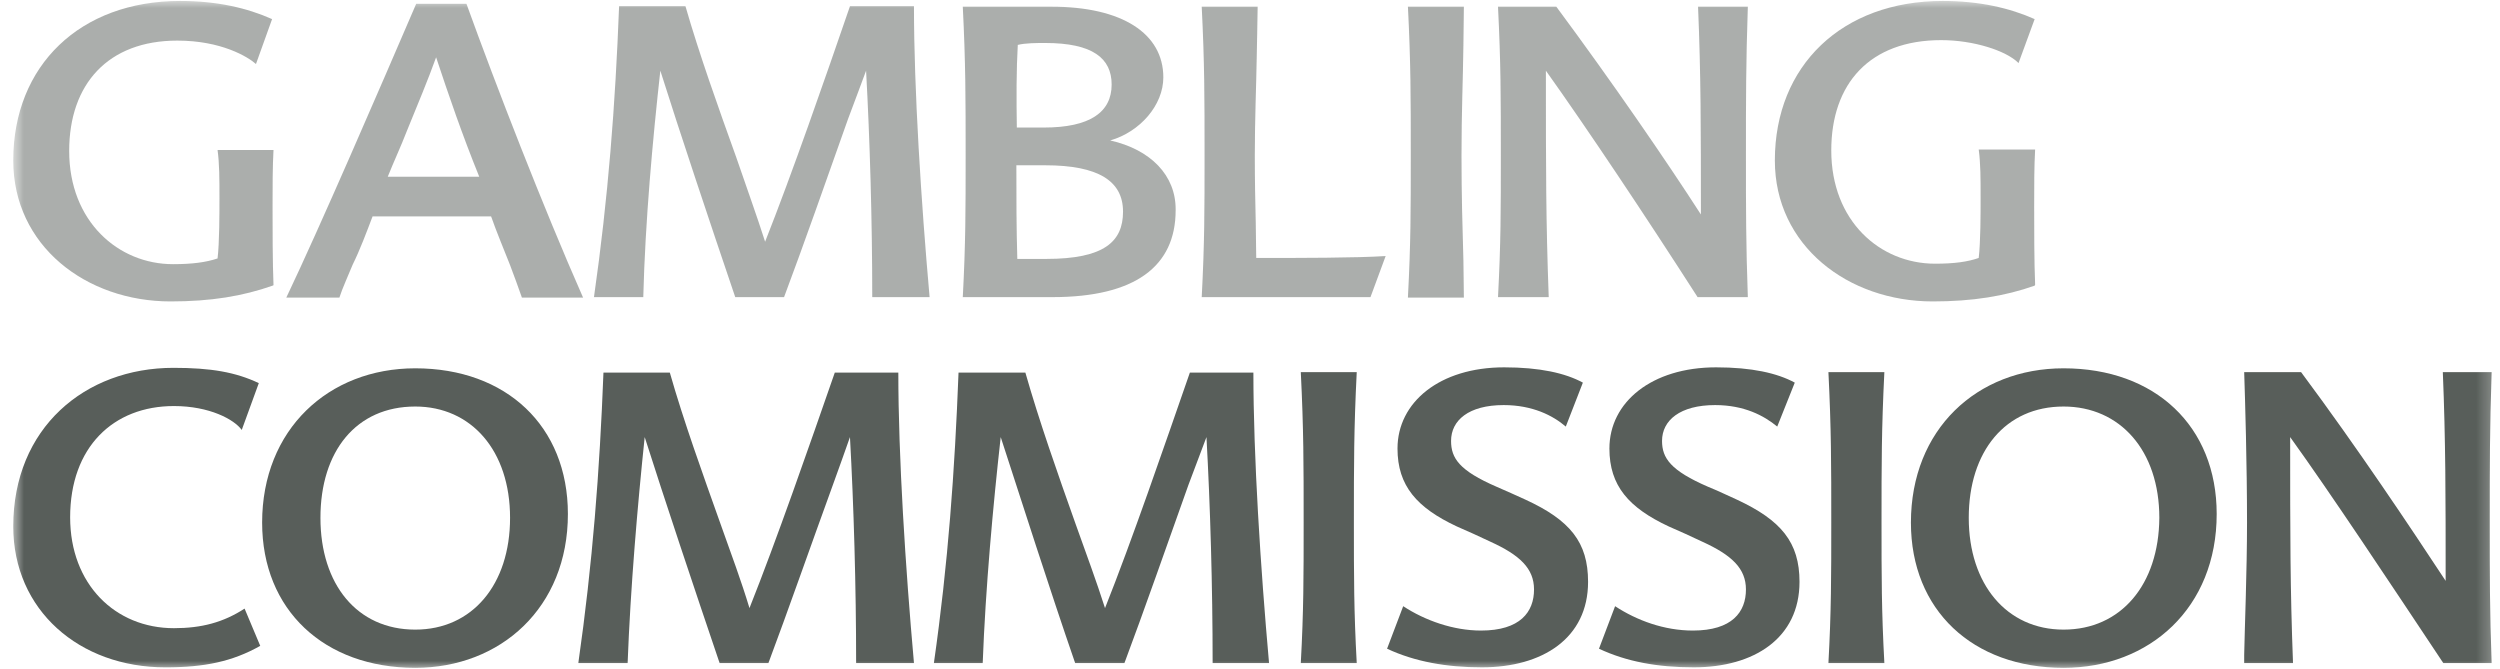
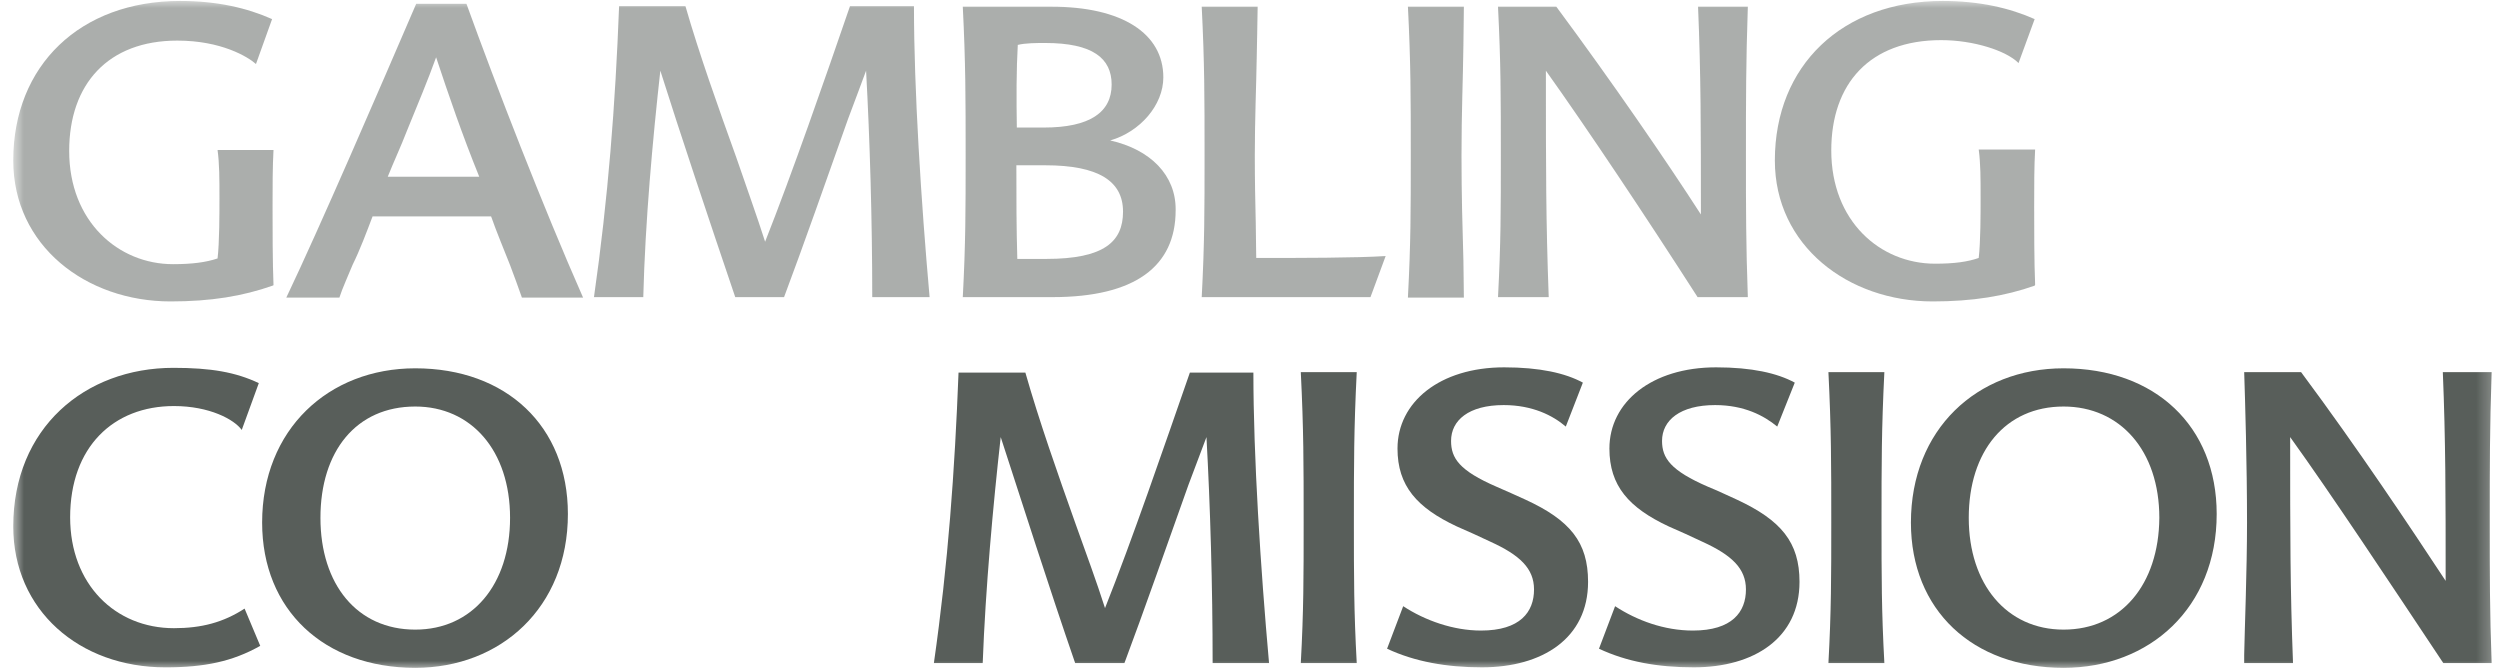
<svg xmlns="http://www.w3.org/2000/svg" width="157" height="42" viewBox="0 0 157 42" fill="none">
  <g opacity="0.7" clip-path="url(#clip0_2173_3581)">
    <mask id="mask0_2173_3581" style="mask-type:luminance" maskUnits="userSpaceOnUse" x="0" y="0" width="157" height="42">
      <path d="M156.743 0H0.743V42H156.743V0Z" fill="white" />
    </mask>
    <g mask="url(#mask0_2173_3581)">
      <path fill-rule="evenodd" clip-rule="evenodd" d="M17.117 17.94C15.241 18.6 13.246 18.93 10.716 18.93C5.387 18.93 0.832 15.42 0.832 10.08C0.832 4.11 5.03 0.06 11.311 0.06C13.663 0.06 15.539 0.51 17.087 1.2L16.075 4.02C15.569 3.57 13.902 2.55 11.133 2.55C6.786 2.55 4.345 5.28 4.345 9.48C4.345 13.92 7.441 16.59 10.865 16.59C12.085 16.59 12.949 16.47 13.663 16.23C13.782 15.24 13.782 13.38 13.782 12.45C13.782 11.25 13.782 10.29 13.663 9.42H17.176C17.117 10.47 17.117 11.73 17.117 12.99C17.117 14.34 17.117 16.47 17.176 17.91L17.117 17.94Z" fill="#111A14" fill-opacity="0.5" />
      <path fill-rule="evenodd" clip-rule="evenodd" d="M0.832 33.06C0.832 26.88 5.327 23.1 10.895 23.1C13.246 23.1 14.795 23.37 16.253 24.06L15.182 27C14.705 26.34 13.157 25.5 10.924 25.5C7.114 25.5 4.405 28.08 4.405 32.49C4.405 36.69 7.233 39.45 10.924 39.45C12.651 39.45 14.021 39.09 15.36 38.22L16.343 40.56C14.586 41.55 12.83 41.91 10.389 41.91C4.97 41.91 0.832 38.31 0.832 33.06Z" fill="#111A14" />
      <path fill-rule="evenodd" clip-rule="evenodd" d="M26.078 23.13C20.63 23.13 16.462 26.97 16.462 32.82C16.462 38.31 20.362 41.94 26.078 41.94C31.437 41.94 35.664 38.16 35.664 32.28C35.664 26.76 31.794 23.13 26.078 23.13ZM26.078 39.54C22.416 39.54 20.124 36.69 20.124 32.52C20.124 28.35 22.357 25.53 26.078 25.53C29.591 25.53 32.032 28.29 32.032 32.52C32.032 36.72 29.651 39.54 26.078 39.54Z" fill="#111A14" />
      <path fill-rule="evenodd" clip-rule="evenodd" d="M29.293 0.239H26.137C23.785 5.699 20.123 14.189 17.98 18.689H21.314C21.493 18.119 21.88 17.279 22.148 16.619C22.595 15.719 23.011 14.609 23.398 13.589H30.841C31.198 14.609 31.645 15.659 32.032 16.649C32.3 17.339 32.538 18.029 32.776 18.689H36.617C34.116 13.019 31.169 5.429 29.293 0.239ZM24.351 11.099C24.708 10.199 25.185 9.179 25.542 8.249C26.227 6.569 26.881 5.009 27.388 3.599C28.162 5.939 29.025 8.459 30.097 11.099H24.351Z" fill="#111A14" fill-opacity="0.5" />
-       <path fill-rule="evenodd" clip-rule="evenodd" d="M53.765 41.639C53.765 36.809 53.616 31.769 53.378 27.449C53.08 28.319 52.723 29.279 52.306 30.449C51.026 33.959 49.419 38.549 48.257 41.639H45.191C43.613 36.989 41.708 31.289 40.487 27.449C40.041 31.709 39.594 36.899 39.415 41.639H36.319C37.212 35.399 37.659 29.579 37.897 23.399H42.065C42.928 26.429 44.119 29.729 45.251 32.909C45.935 34.829 46.56 36.509 47.067 38.189C48.764 33.929 50.818 28.019 52.425 23.399H56.415C56.415 28.649 56.861 35.639 57.397 41.639H53.765Z" fill="#111A14" />
      <path fill-rule="evenodd" clip-rule="evenodd" d="M54.777 18.66C54.777 13.83 54.628 8.79 54.39 4.44C54.062 5.31 53.705 6.3 53.258 7.47C52.038 10.92 50.401 15.57 49.239 18.66H46.173C44.595 14.01 42.69 8.31 41.469 4.44C40.993 8.73 40.517 13.92 40.398 18.66H37.301C38.194 12.42 38.641 6.6 38.879 0.39H43.047C43.91 3.39 45.101 6.72 46.233 9.87C46.888 11.79 47.513 13.5 48.049 15.18C49.746 10.89 51.8 4.98 53.378 0.39H57.397C57.397 5.61 57.843 12.63 58.379 18.66H54.777Z" fill="#111A14" fill-opacity="0.5" />
      <path fill-rule="evenodd" clip-rule="evenodd" d="M76.153 41.639C76.153 36.809 76.004 31.769 75.766 27.449C75.438 28.319 75.081 29.279 74.635 30.449C73.384 33.959 71.776 38.549 70.615 41.639H67.519C65.912 36.989 64.096 31.289 62.845 27.449C62.369 31.709 61.892 36.899 61.714 41.639H58.648C59.541 35.399 59.957 29.579 60.196 23.399H64.393C65.257 26.429 66.418 29.729 67.549 32.909C68.234 34.829 68.859 36.509 69.395 38.189C71.092 33.929 73.116 28.019 74.724 23.399H78.713C78.713 28.649 79.16 35.639 79.696 41.639H76.153Z" fill="#111A14" />
      <path fill-rule="evenodd" clip-rule="evenodd" d="M69.722 8.82C71.598 8.28 73.057 6.6 73.057 4.86C73.057 2.1 70.466 0.42 66.031 0.42H60.463C60.642 3.99 60.642 6.15 60.642 9.78C60.642 13.2 60.642 15.27 60.463 18.66H66.09C71.27 18.66 73.831 16.74 73.831 13.2C73.86 11.01 72.253 9.39 69.722 8.82ZM63.917 2.82C64.393 2.7 65.108 2.7 65.644 2.7C68.621 2.7 69.811 3.66 69.811 5.31C69.811 7.05 68.442 8.01 65.554 8.01H63.857C63.828 6.18 63.828 4.35 63.917 2.82ZM65.703 16.26H63.887C63.828 14.25 63.828 12.42 63.828 10.38H65.644C68.978 10.38 70.526 11.37 70.526 13.29C70.526 15.18 69.335 16.26 65.703 16.26Z" fill="#111A14" fill-opacity="0.5" />
      <path fill-rule="evenodd" clip-rule="evenodd" d="M78.862 14.04C78.862 14.76 78.891 15.45 78.891 16.2C81.63 16.2 85.143 16.2 87.019 16.08L86.066 18.66H75.468C75.646 15.27 75.646 13.2 75.646 9.78C75.646 6.12 75.646 3.99 75.468 0.42H78.981C78.951 1.65 78.951 2.76 78.921 3.69C78.891 5.46 78.802 7.53 78.802 9.78C78.802 11.4 78.832 12.69 78.862 14.04Z" fill="#111A14" fill-opacity="0.5" />
      <path fill-rule="evenodd" clip-rule="evenodd" d="M81.69 41.639C81.869 38.369 81.869 36.209 81.869 32.819C81.869 29.099 81.869 26.999 81.69 23.369H85.203C85.024 26.969 85.024 29.099 85.024 32.819C85.024 36.209 85.024 38.369 85.203 41.639H81.69Z" fill="#111A14" />
      <path fill-rule="evenodd" clip-rule="evenodd" d="M98.332 26.789C97.528 26.099 96.248 25.439 94.432 25.439C92.229 25.439 91.127 26.399 91.127 27.689C91.127 28.769 91.634 29.549 93.986 30.569C94.551 30.809 95.206 31.109 95.802 31.379C98.6 32.669 99.731 34.049 99.731 36.539C99.731 40.079 96.873 41.909 93.063 41.909C90.83 41.909 88.835 41.549 87.108 40.739L88.121 38.069C89.49 38.969 91.276 39.599 93.003 39.599C95.474 39.599 96.337 38.429 96.337 37.019C96.337 35.699 95.444 34.859 93.598 34.019C92.973 33.719 92.11 33.329 91.485 33.059C88.984 31.889 87.763 30.509 87.763 28.169C87.763 25.259 90.413 23.069 94.462 23.069C96.695 23.069 98.302 23.429 99.404 24.029L98.332 26.789Z" fill="#111A14" />
      <path fill-rule="evenodd" clip-rule="evenodd" d="M88.418 18.66C88.597 15.27 88.597 13.2 88.597 9.78C88.597 6.12 88.597 3.99 88.418 0.42H91.931C91.931 1.29 91.902 2.13 91.902 2.85C91.872 5.16 91.783 6.99 91.783 9.78C91.783 12.36 91.842 14.16 91.902 16.35C91.902 17.04 91.931 17.85 91.931 18.69H88.418" fill="#111A14" fill-opacity="0.5" />
      <path fill-rule="evenodd" clip-rule="evenodd" d="M109.764 0.42C109.645 3.99 109.645 6.15 109.645 9.78C109.645 13.2 109.645 15.27 109.764 18.66H106.609C103.334 13.56 99.672 8.07 97.082 4.44C97.082 10.56 97.082 13.83 97.26 18.66H94.075C94.253 15.27 94.253 13.2 94.253 9.78C94.253 6.12 94.253 3.99 94.075 0.42H97.737C101.25 5.16 104.674 10.14 106.817 13.47C106.817 8.07 106.817 4.71 106.638 0.42H109.764Z" fill="#111A14" fill-opacity="0.5" />
      <path fill-rule="evenodd" clip-rule="evenodd" d="M111.61 26.789C110.777 26.099 109.526 25.439 107.71 25.439C105.507 25.439 104.376 26.399 104.376 27.689C104.376 28.769 104.912 29.549 107.264 30.569C107.859 30.809 108.484 31.109 109.08 31.379C111.848 32.669 113.009 34.049 113.009 36.539C113.009 40.079 110.151 41.909 106.37 41.909C104.078 41.909 102.143 41.549 100.416 40.739L101.428 38.069C102.798 38.969 104.525 39.599 106.311 39.599C108.782 39.599 109.645 38.429 109.645 37.019C109.645 35.699 108.752 34.859 106.906 34.019C106.281 33.719 105.418 33.329 104.793 33.059C102.292 31.889 101.071 30.509 101.071 28.169C101.071 25.259 103.721 23.069 107.77 23.069C110.003 23.069 111.61 23.429 112.712 24.029L111.61 26.789Z" fill="#111A14" />
      <path fill-rule="evenodd" clip-rule="evenodd" d="M127.776 17.94C125.9 18.6 123.876 18.93 121.375 18.93C116.046 18.93 111.461 15.42 111.461 10.08C111.461 4.11 115.689 0.06 122 0.06C124.322 0.06 126.228 0.51 127.776 1.2L126.764 3.96C125.99 3.18 123.935 2.52 121.911 2.52C117.416 2.52 115.004 5.25 115.004 9.45C115.004 13.89 118.07 16.56 121.524 16.56C122.745 16.56 123.578 16.44 124.263 16.2C124.382 15.21 124.382 13.35 124.382 12.42C124.382 11.22 124.382 10.26 124.263 9.39H127.806C127.746 10.44 127.746 11.7 127.746 12.96C127.746 14.31 127.746 16.44 127.806 17.88L127.776 17.94Z" fill="#111A14" fill-opacity="0.5" />
      <path fill-rule="evenodd" clip-rule="evenodd" d="M114.825 41.639C115.004 38.369 115.004 36.209 115.004 32.819C115.004 29.099 115.004 26.999 114.825 23.369H118.338C118.16 26.969 118.16 29.099 118.16 32.819C118.16 36.209 118.16 38.369 118.338 41.639H114.825Z" fill="#111A14" />
      <path fill-rule="evenodd" clip-rule="evenodd" d="M129.592 23.13C124.144 23.13 120.006 26.97 120.006 32.82C120.006 38.31 123.876 41.94 129.592 41.94C135.01 41.94 139.208 38.16 139.208 32.28C139.208 26.76 135.338 23.13 129.592 23.13ZM129.592 39.54C126.019 39.54 123.638 36.69 123.638 32.52C123.638 28.35 125.93 25.53 129.592 25.53C133.135 25.53 135.606 28.29 135.606 32.52C135.576 36.72 133.194 39.54 129.592 39.54Z" fill="#111A14" />
      <path fill-rule="evenodd" clip-rule="evenodd" d="M156.475 23.369C156.356 26.969 156.356 29.099 156.356 32.819C156.356 36.209 156.356 38.369 156.475 41.639H153.438C150.045 36.539 146.412 31.049 143.822 27.449C143.822 33.569 143.822 36.929 144.001 41.639H140.935V41.129C140.964 39.539 141.113 35.849 141.113 32.819C141.113 29.099 140.994 25.199 140.935 23.369H144.507C148.08 28.169 151.414 33.179 153.587 36.479C153.587 31.199 153.587 27.689 153.409 23.369H156.475Z" fill="#111A14" />
    </g>
  </g>
  <defs>
    <clipPath id="clip0_2173_3581">
      <rect width="156" height="42" fill="white" transform="translate(0.743)" />
    </clipPath>
  </defs>
</svg>